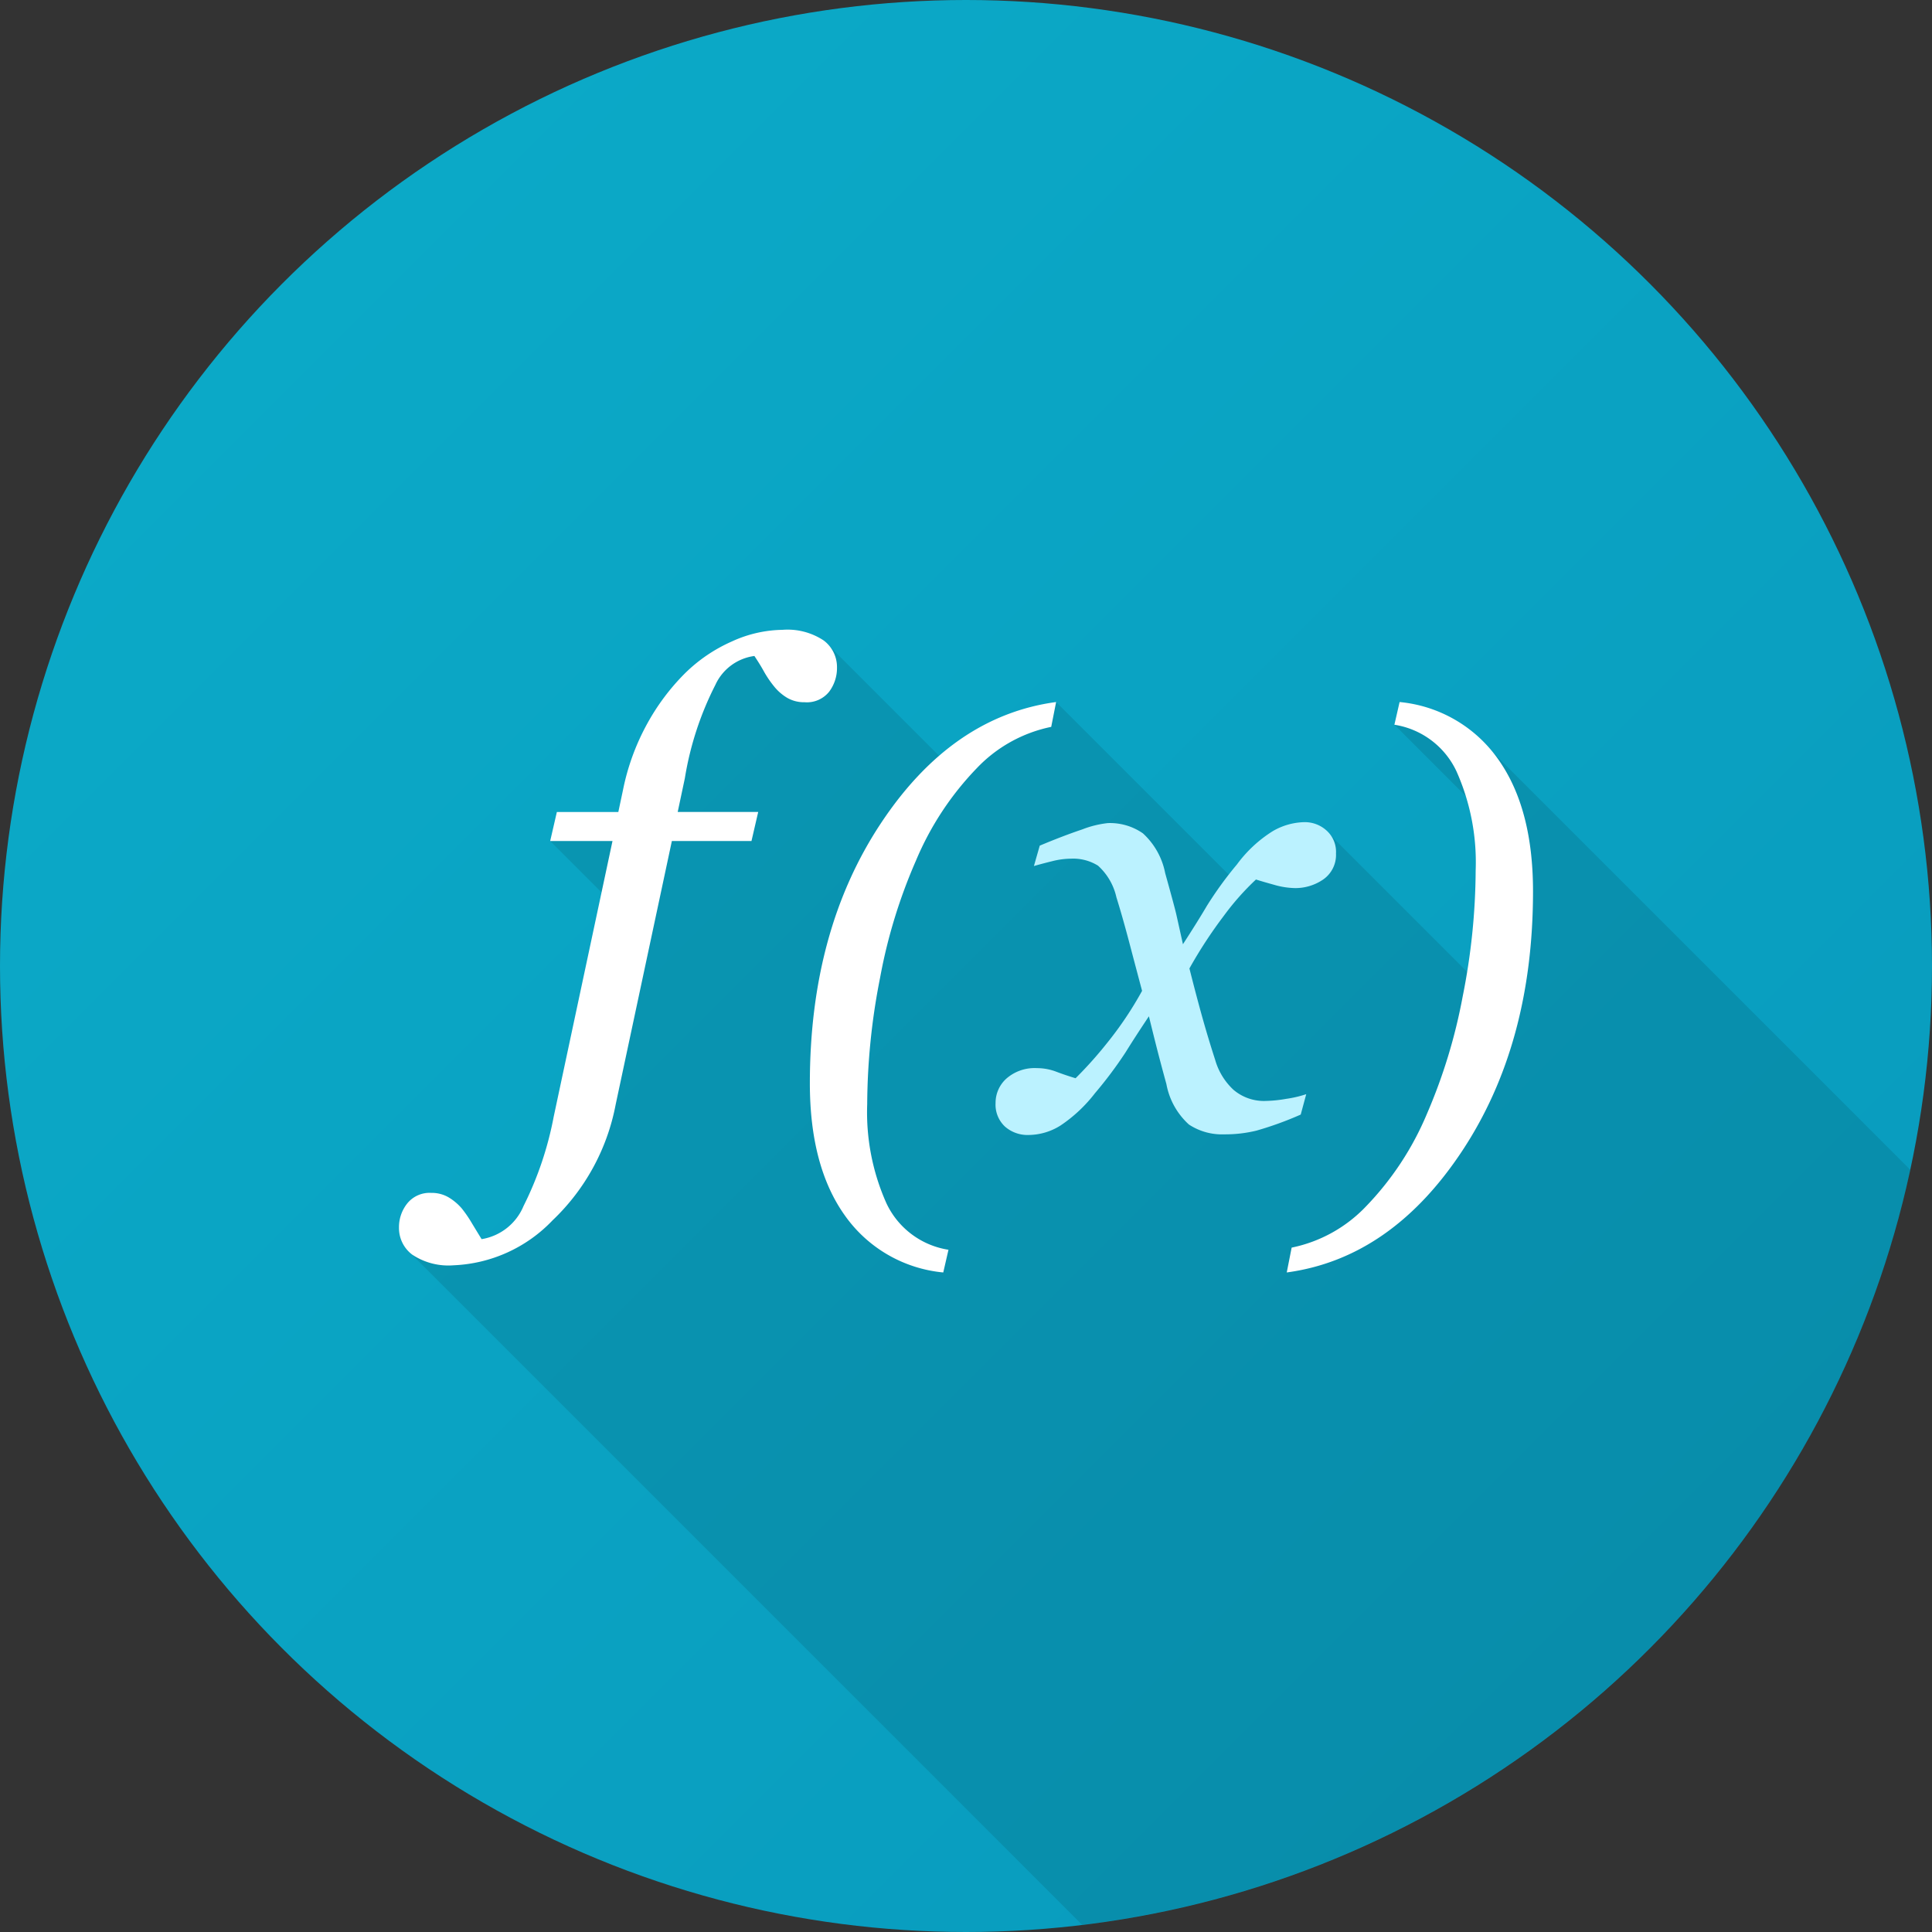
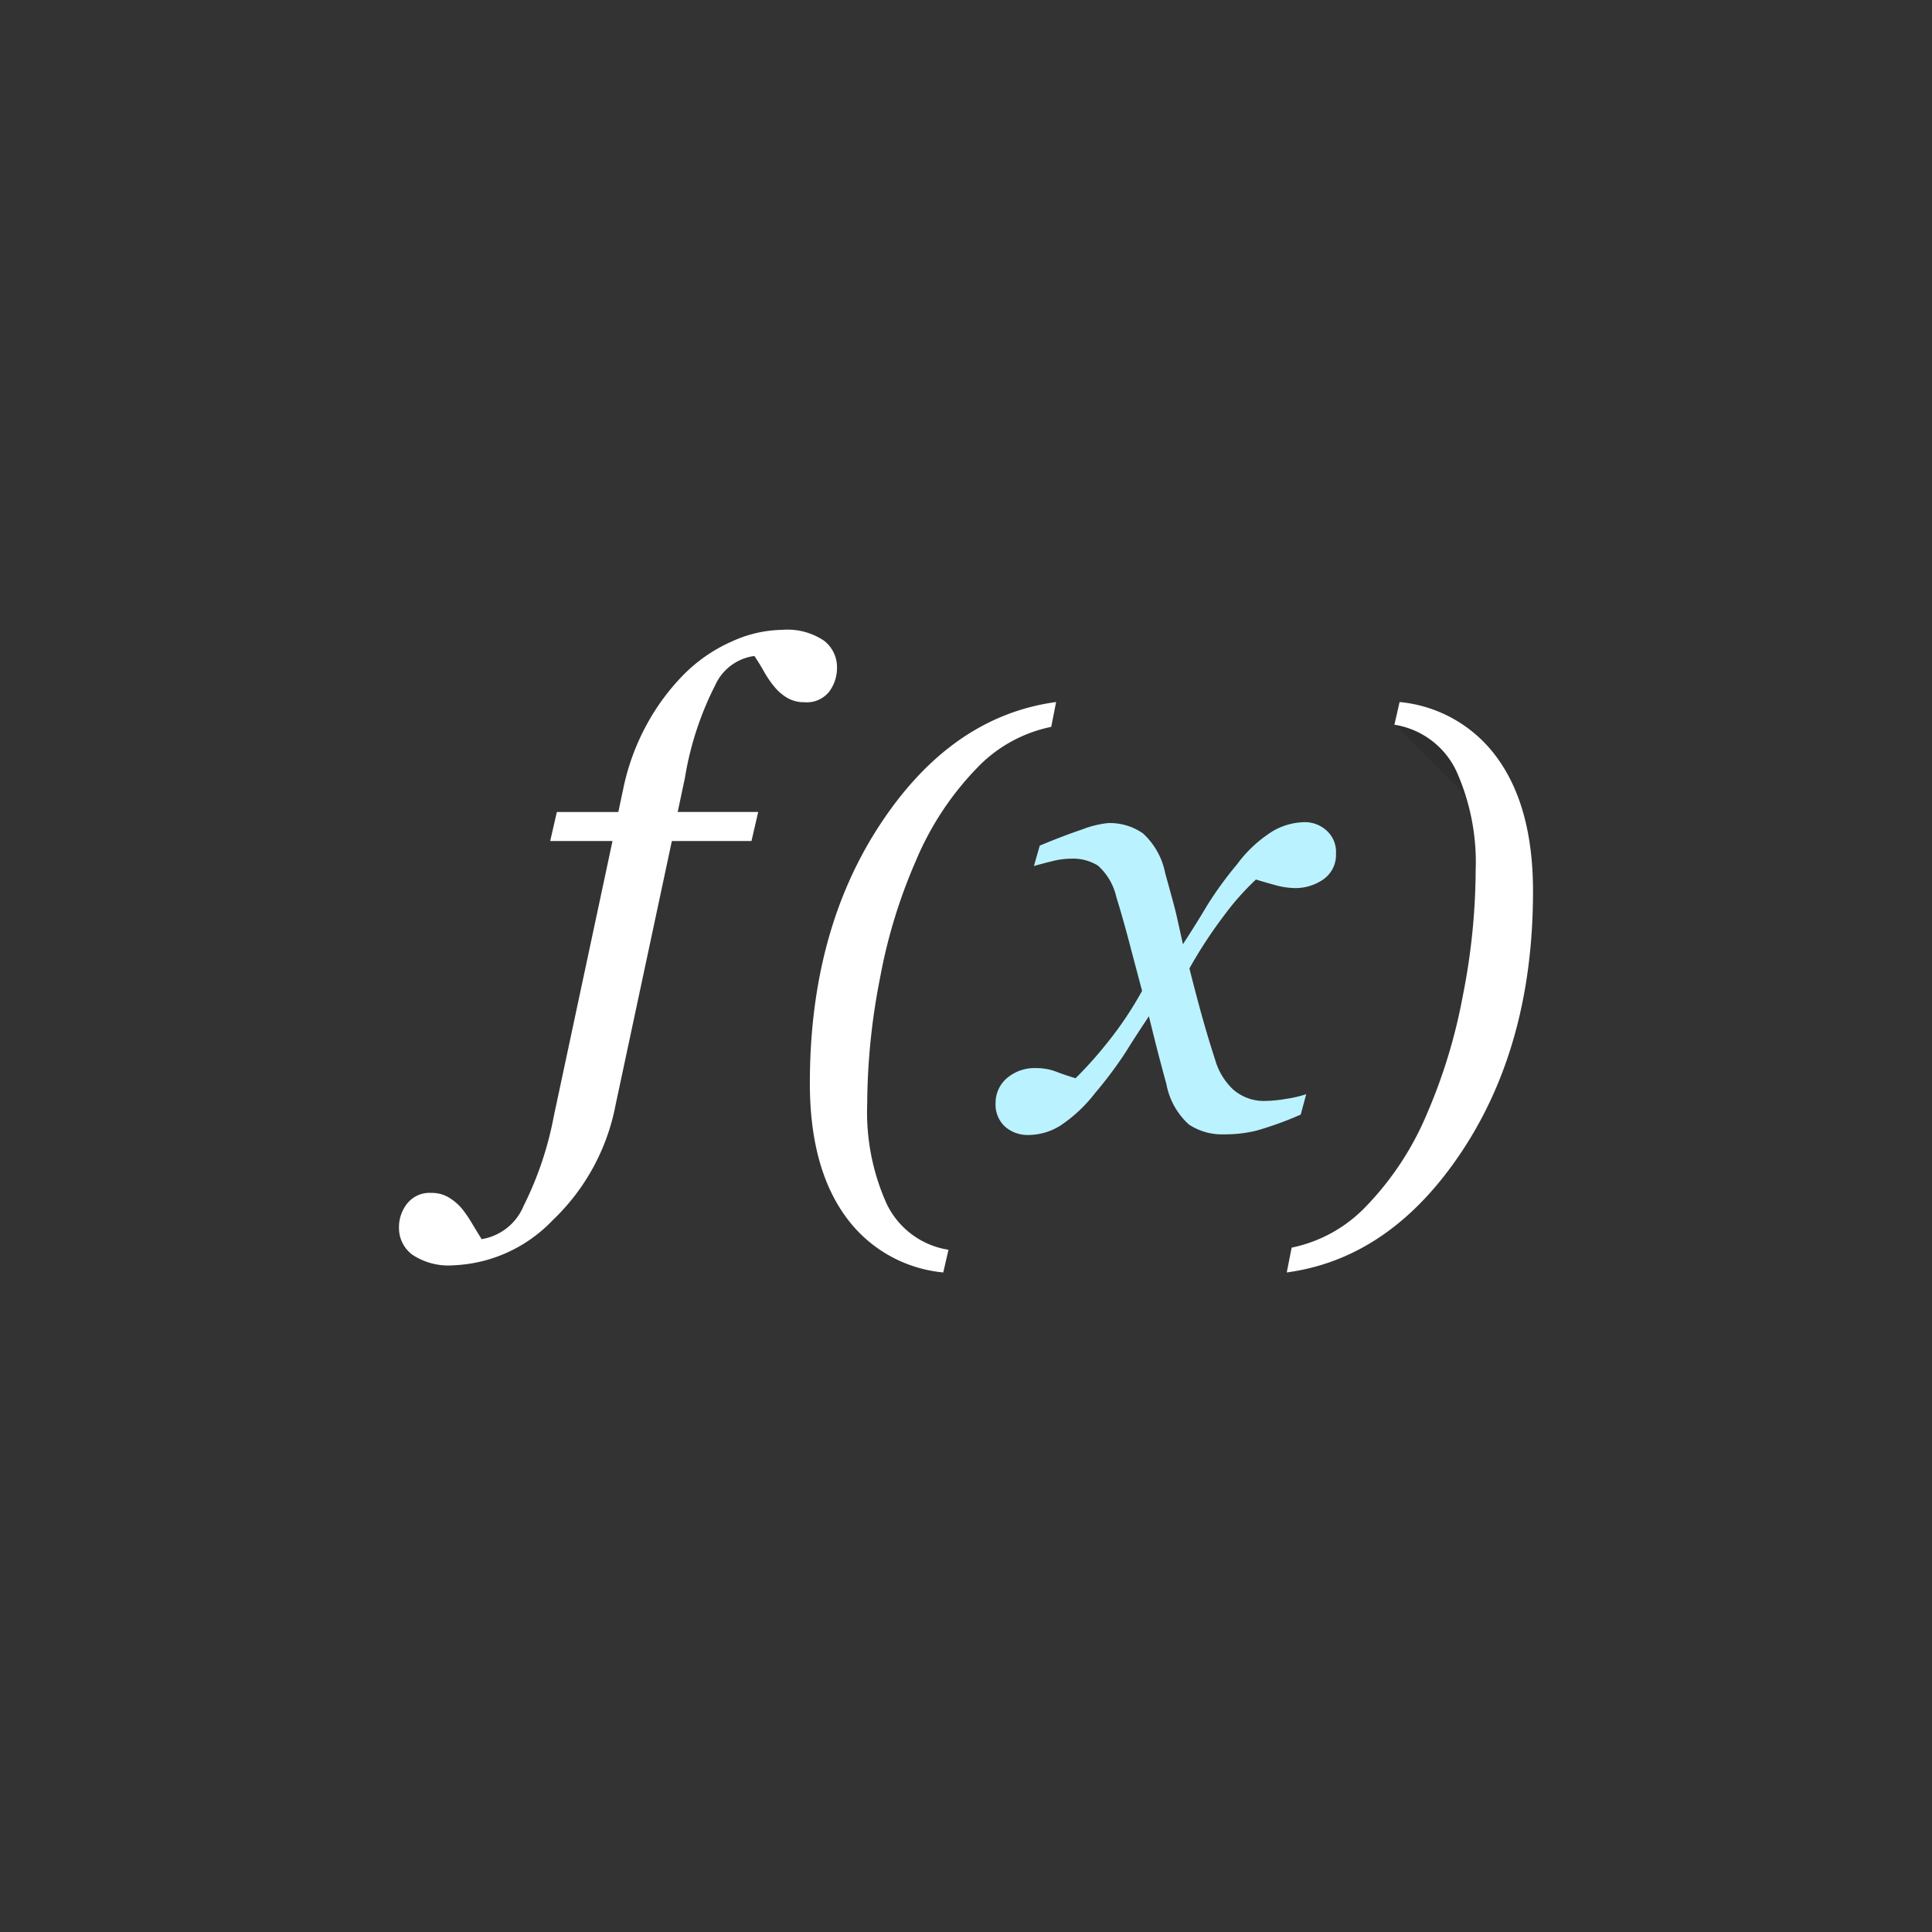
<svg xmlns="http://www.w3.org/2000/svg" width="1200" height="1200" viewBox="0 0 1200 1200">
  <rect x="0" y="0" width="1200" height="1200" fill="#333333" stroke="none" />
  <defs>
    <style>
      .a {
        fill: url(#a);
      }

      .b {
        opacity: 0.1;
      }

      .c {
        fill: #fff;
      }

      .d {
        fill: #bbf2ff;
      }
    </style>
    <linearGradient id="a" x1="1021.539" y1="180.461" x2="177.654" y2="1024.346" gradientTransform="matrix(1, 0, 0, -1, 0, 1202)" gradientUnits="userSpaceOnUse">
      <stop offset="0" stop-color="#099cbe" />
      <stop offset="1" stop-color="#0ba9c7" />
    </linearGradient>
  </defs>
  <title>YCUZD_240110_5938_matemātikaAsset 1</title>
  <g>
-     <circle class="a" cx="600" cy="600" r="600" />
    <g class="b">
-       <path d="M920.4,460.469l10.824,51.84-13.152,98.139-91.9-91.9-43.984,16.068L767.9,547.968,655.975,436.047l-59.184,46.92L511.65,397.826l-71.966,13.713L395.837,526.924l-2.559,9.722V515.384l-51.54,6.982,43.774,43.774L335.838,754.807l-34.615,19.616-47.308,2.884,418.223,418.225a600.281,600.281,0,0,0,514.367-468.955Z" />
      <polygon points="911.225 463.08 880.449 441.535 866.086 450.148 929.732 513.794 911.225 463.08" />
    </g>
    <path class="c" d="M417.306,522.369,382.4,686.041a133.392,133.392,0,0,1-39.188,71.927A90.1,90.1,0,0,1,281.662,785.9a40.553,40.553,0,0,1-25.634-6.631,20.68,20.68,0,0,1-8.215-16.75,23.623,23.623,0,0,1,5.151-15.055,17.805,17.805,0,0,1,14.861-6.539,20.682,20.682,0,0,1,10.8,2.769,33.218,33.218,0,0,1,8.226,6.936,78.148,78.148,0,0,1,6.242,9.118q3.476,5.739,6.043,9.905a34.075,34.075,0,0,0,26.058-20.6,210.909,210.909,0,0,0,18.726-55.483l36.516-171.2H341.73l4.154-18.031h38.174l2.855-13.447a143.73,143.73,0,0,1,15.055-41.341A137.9,137.9,0,0,1,425.357,418.3a97.363,97.363,0,0,1,29.225-19.88,77.664,77.664,0,0,1,31.408-7.22,40.624,40.624,0,0,1,25.655,6.632,20.645,20.645,0,0,1,8.225,16.749A24.487,24.487,0,0,1,515,429.631a17.71,17.71,0,0,1-15.212,6.54,20.958,20.958,0,0,1-10.741-2.672,30.36,30.36,0,0,1-8.148-7.036,64.364,64.364,0,0,1-6.363-9.316q-2.391-4.357-5.966-9.706a31.17,31.17,0,0,0-24.265,18,196.428,196.428,0,0,0-18.932,57.941l-4.442,20.954h50l-4.173,18.032Z" />
    <path class="c" d="M655.974,436.046l-3.046,15.426A88.107,88.107,0,0,0,606.737,477.1a186,186,0,0,0-37.815,57.43,329.465,329.465,0,0,0-22.286,72.768,411.433,411.433,0,0,0-8,78.477A138.512,138.512,0,0,0,550.54,747.3a51.282,51.282,0,0,0,38.578,28.953l-3.242,14.092a84.484,84.484,0,0,1-61.142-35.431q-21.72-30.474-21.714-82.1,0-94.86,44.1-161.433T655.974,436.046Z" />
    <path class="d" d="M829.807,530.082a18.584,18.584,0,0,1-8.1,16.291,30.543,30.543,0,0,1-17.232,5.237,49.1,49.1,0,0,1-12.948-2q-7.244-2-11.428-3.33a162.56,162.56,0,0,0-19.908,22.476,282.8,282.8,0,0,0-21.421,32.761q4.566,18.1,8.18,30.955t7.806,25.807A40.558,40.558,0,0,0,766.09,676.85a29.136,29.136,0,0,0,20.29,6.953,82.664,82.664,0,0,0,12.566-1.3,70.939,70.939,0,0,0,12.382-2.889L807.9,692.283a211.375,211.375,0,0,1-27.524,9.978,81.935,81.935,0,0,1-19.907,2.3,37.325,37.325,0,0,1-22-6.092,44.841,44.841,0,0,1-14-25.139q-3.81-13.9-6.2-23.335T713.6,631.233q-8.771,13.149-14.481,22.381a254.153,254.153,0,0,1-19.043,25.432,90.523,90.523,0,0,1-21.332,20,37.722,37.722,0,0,1-19.807,5.908,21.188,21.188,0,0,1-14.759-5.238,18.614,18.614,0,0,1-5.81-14.568,20.25,20.25,0,0,1,6.852-15.338,26.607,26.607,0,0,1,18.853-6.375,33.466,33.466,0,0,1,11.892,2.187q5.8,2.2,12.093,4.094a248.921,248.921,0,0,0,19.131-21.333,220.659,220.659,0,0,0,22.177-32.954q-3.606-13.525-7.874-29.716t-8.071-28.381a37.423,37.423,0,0,0-11.429-19.656,29.179,29.179,0,0,0-16.571-4.346,49.142,49.142,0,0,0-11.714,1.526q-6.192,1.522-11.524,3.046l3.623-12.662q14.66-6.139,26.379-10.073a62.694,62.694,0,0,1,15.9-3.93,35.784,35.784,0,0,1,21.809,6.382,45.06,45.06,0,0,1,13.813,24.663q5.9,21.147,6.947,25.814t4.094,18.383q9.144-14.1,14.855-23.815a227.779,227.779,0,0,1,18.669-25.718,80.63,80.63,0,0,1,22.2-20.664A40.5,40.5,0,0,1,810,510.659a20,20,0,0,1,14.194,5.429A17.716,17.716,0,0,1,829.807,530.082Z" />
    <path class="c" d="M952.183,553.576q0,94.86-44.1,161.433T799.223,790.345l3.046-15.427a88.07,88.07,0,0,0,46.2-25.622,186.182,186.182,0,0,0,37.808-57.431A339.706,339.706,0,0,0,908.465,619.1a407.033,407.033,0,0,0,8.1-78.483A138.48,138.48,0,0,0,904.656,479.1a51.277,51.277,0,0,0-38.571-28.953l3.231-14.1a84.488,84.488,0,0,1,61.146,35.43Q952.184,501.952,952.183,553.576Z" />
  </g>
</svg>